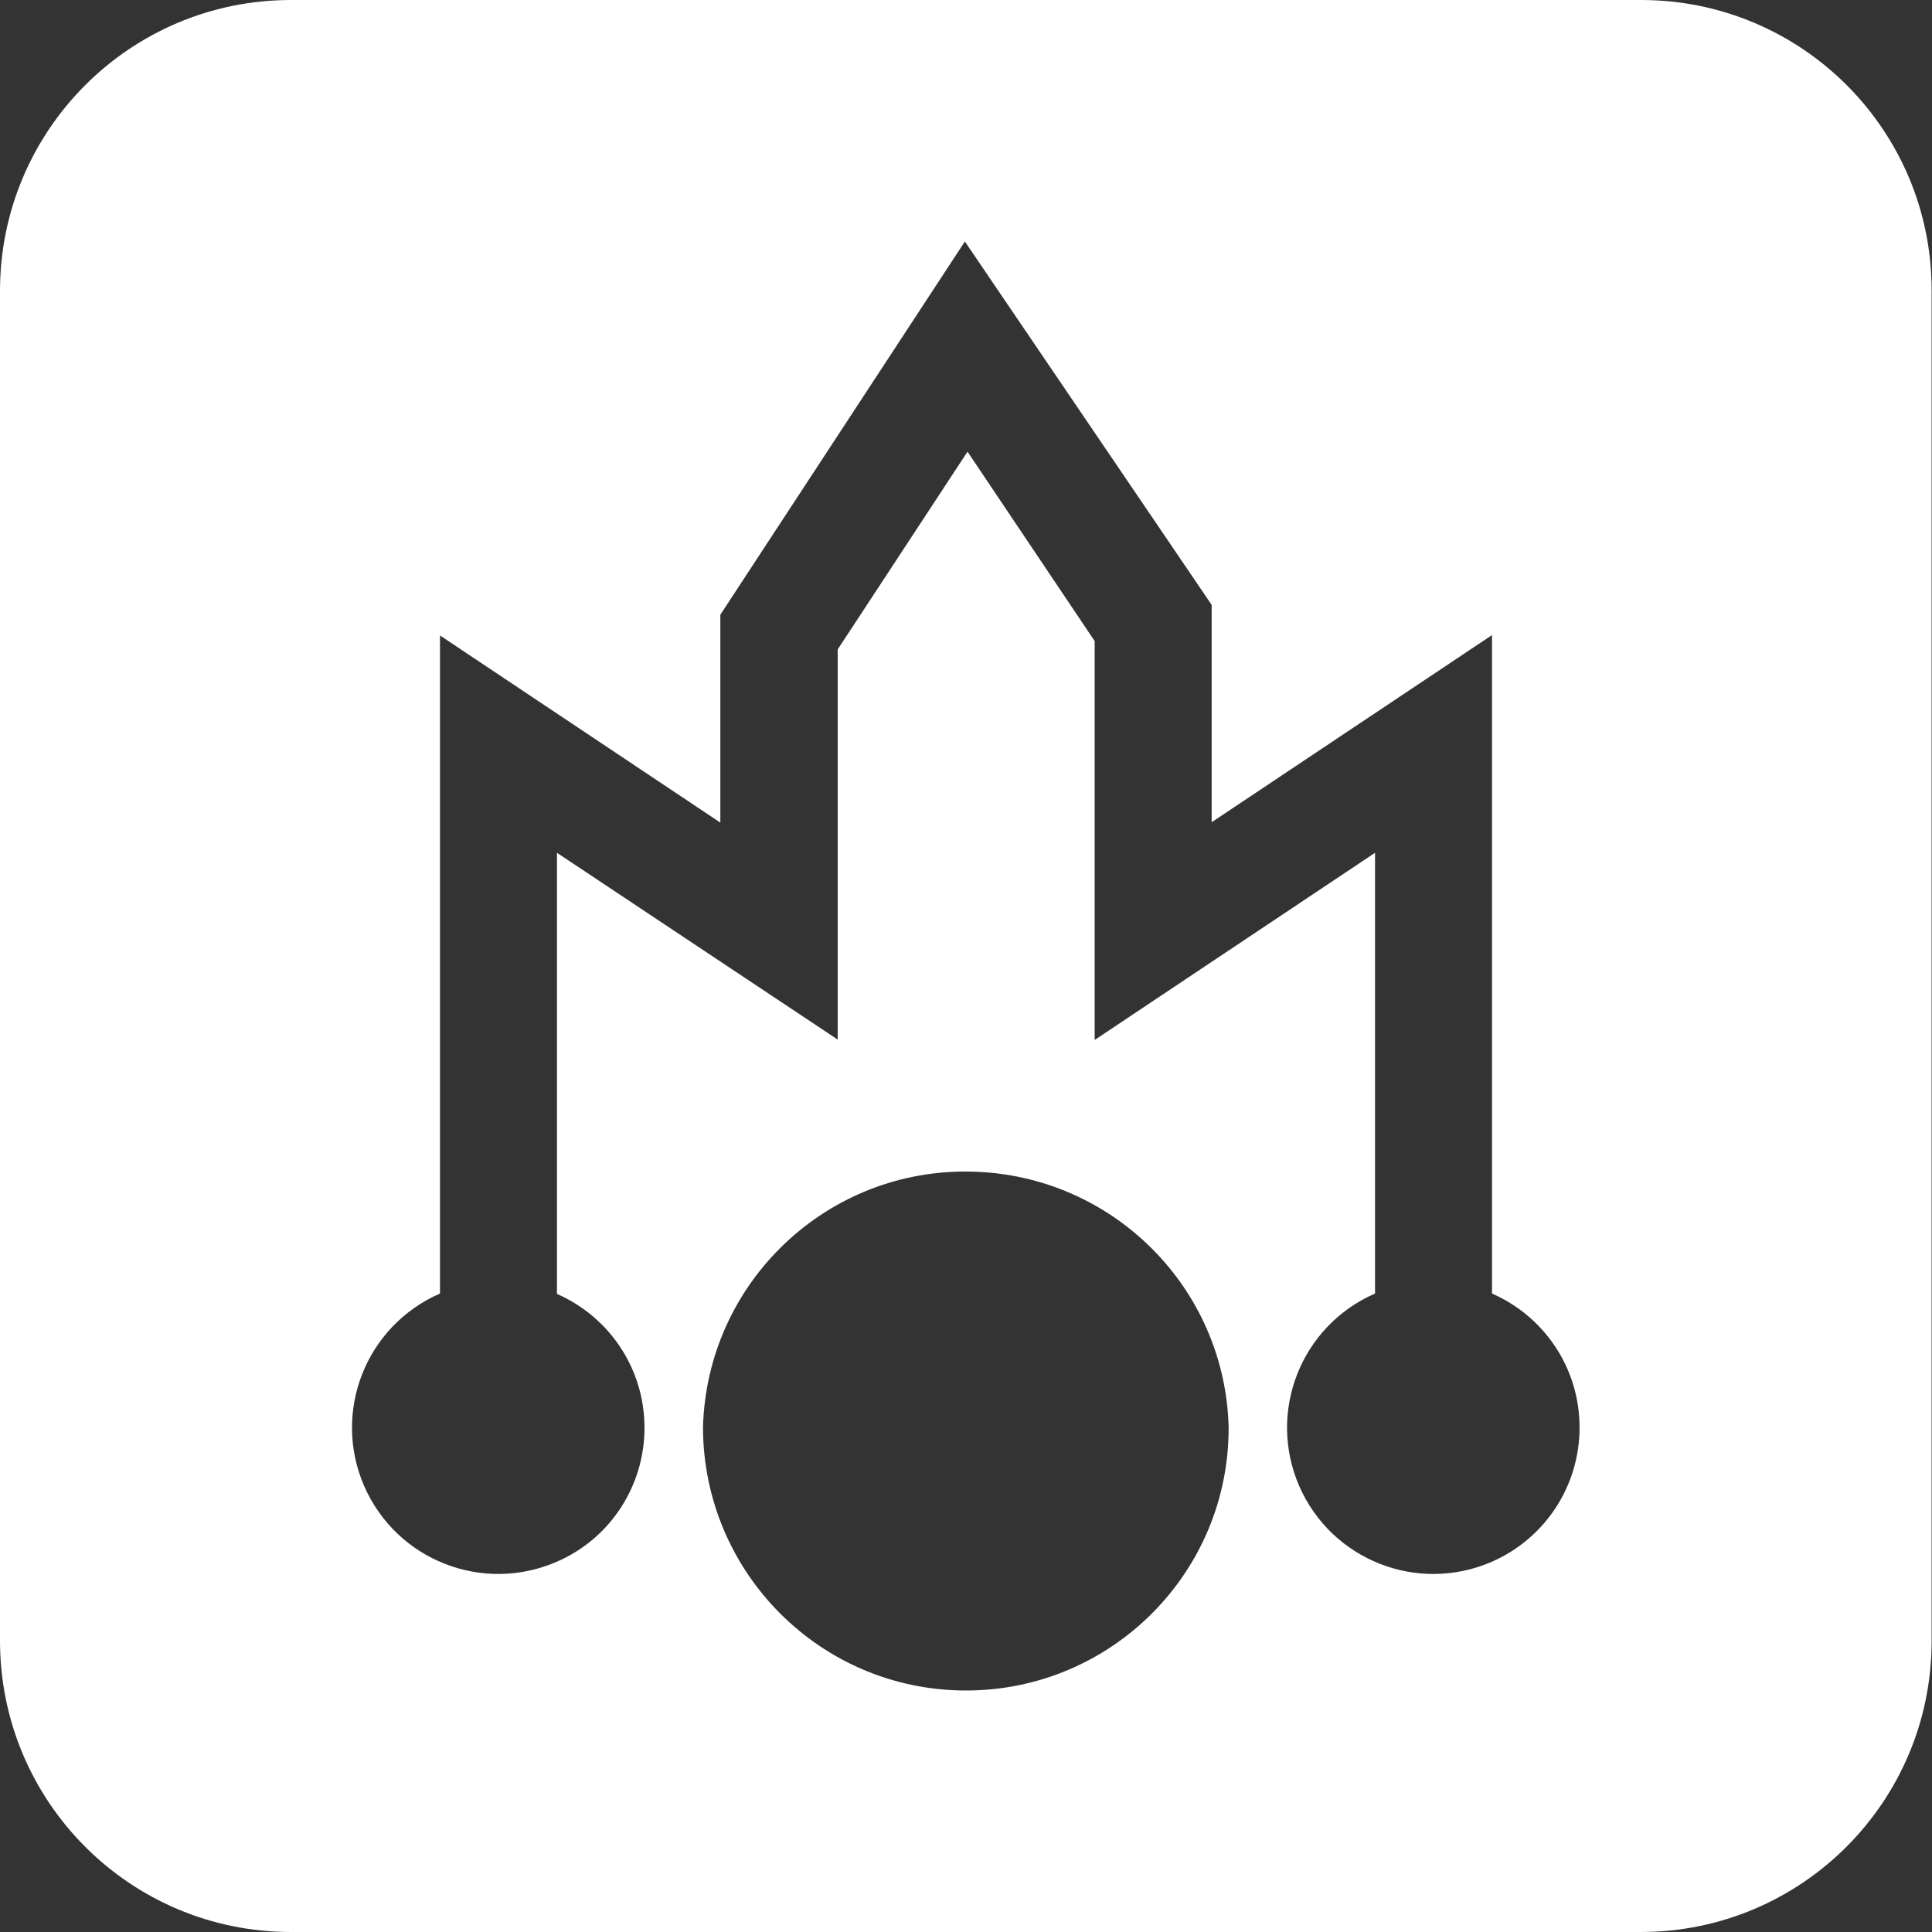
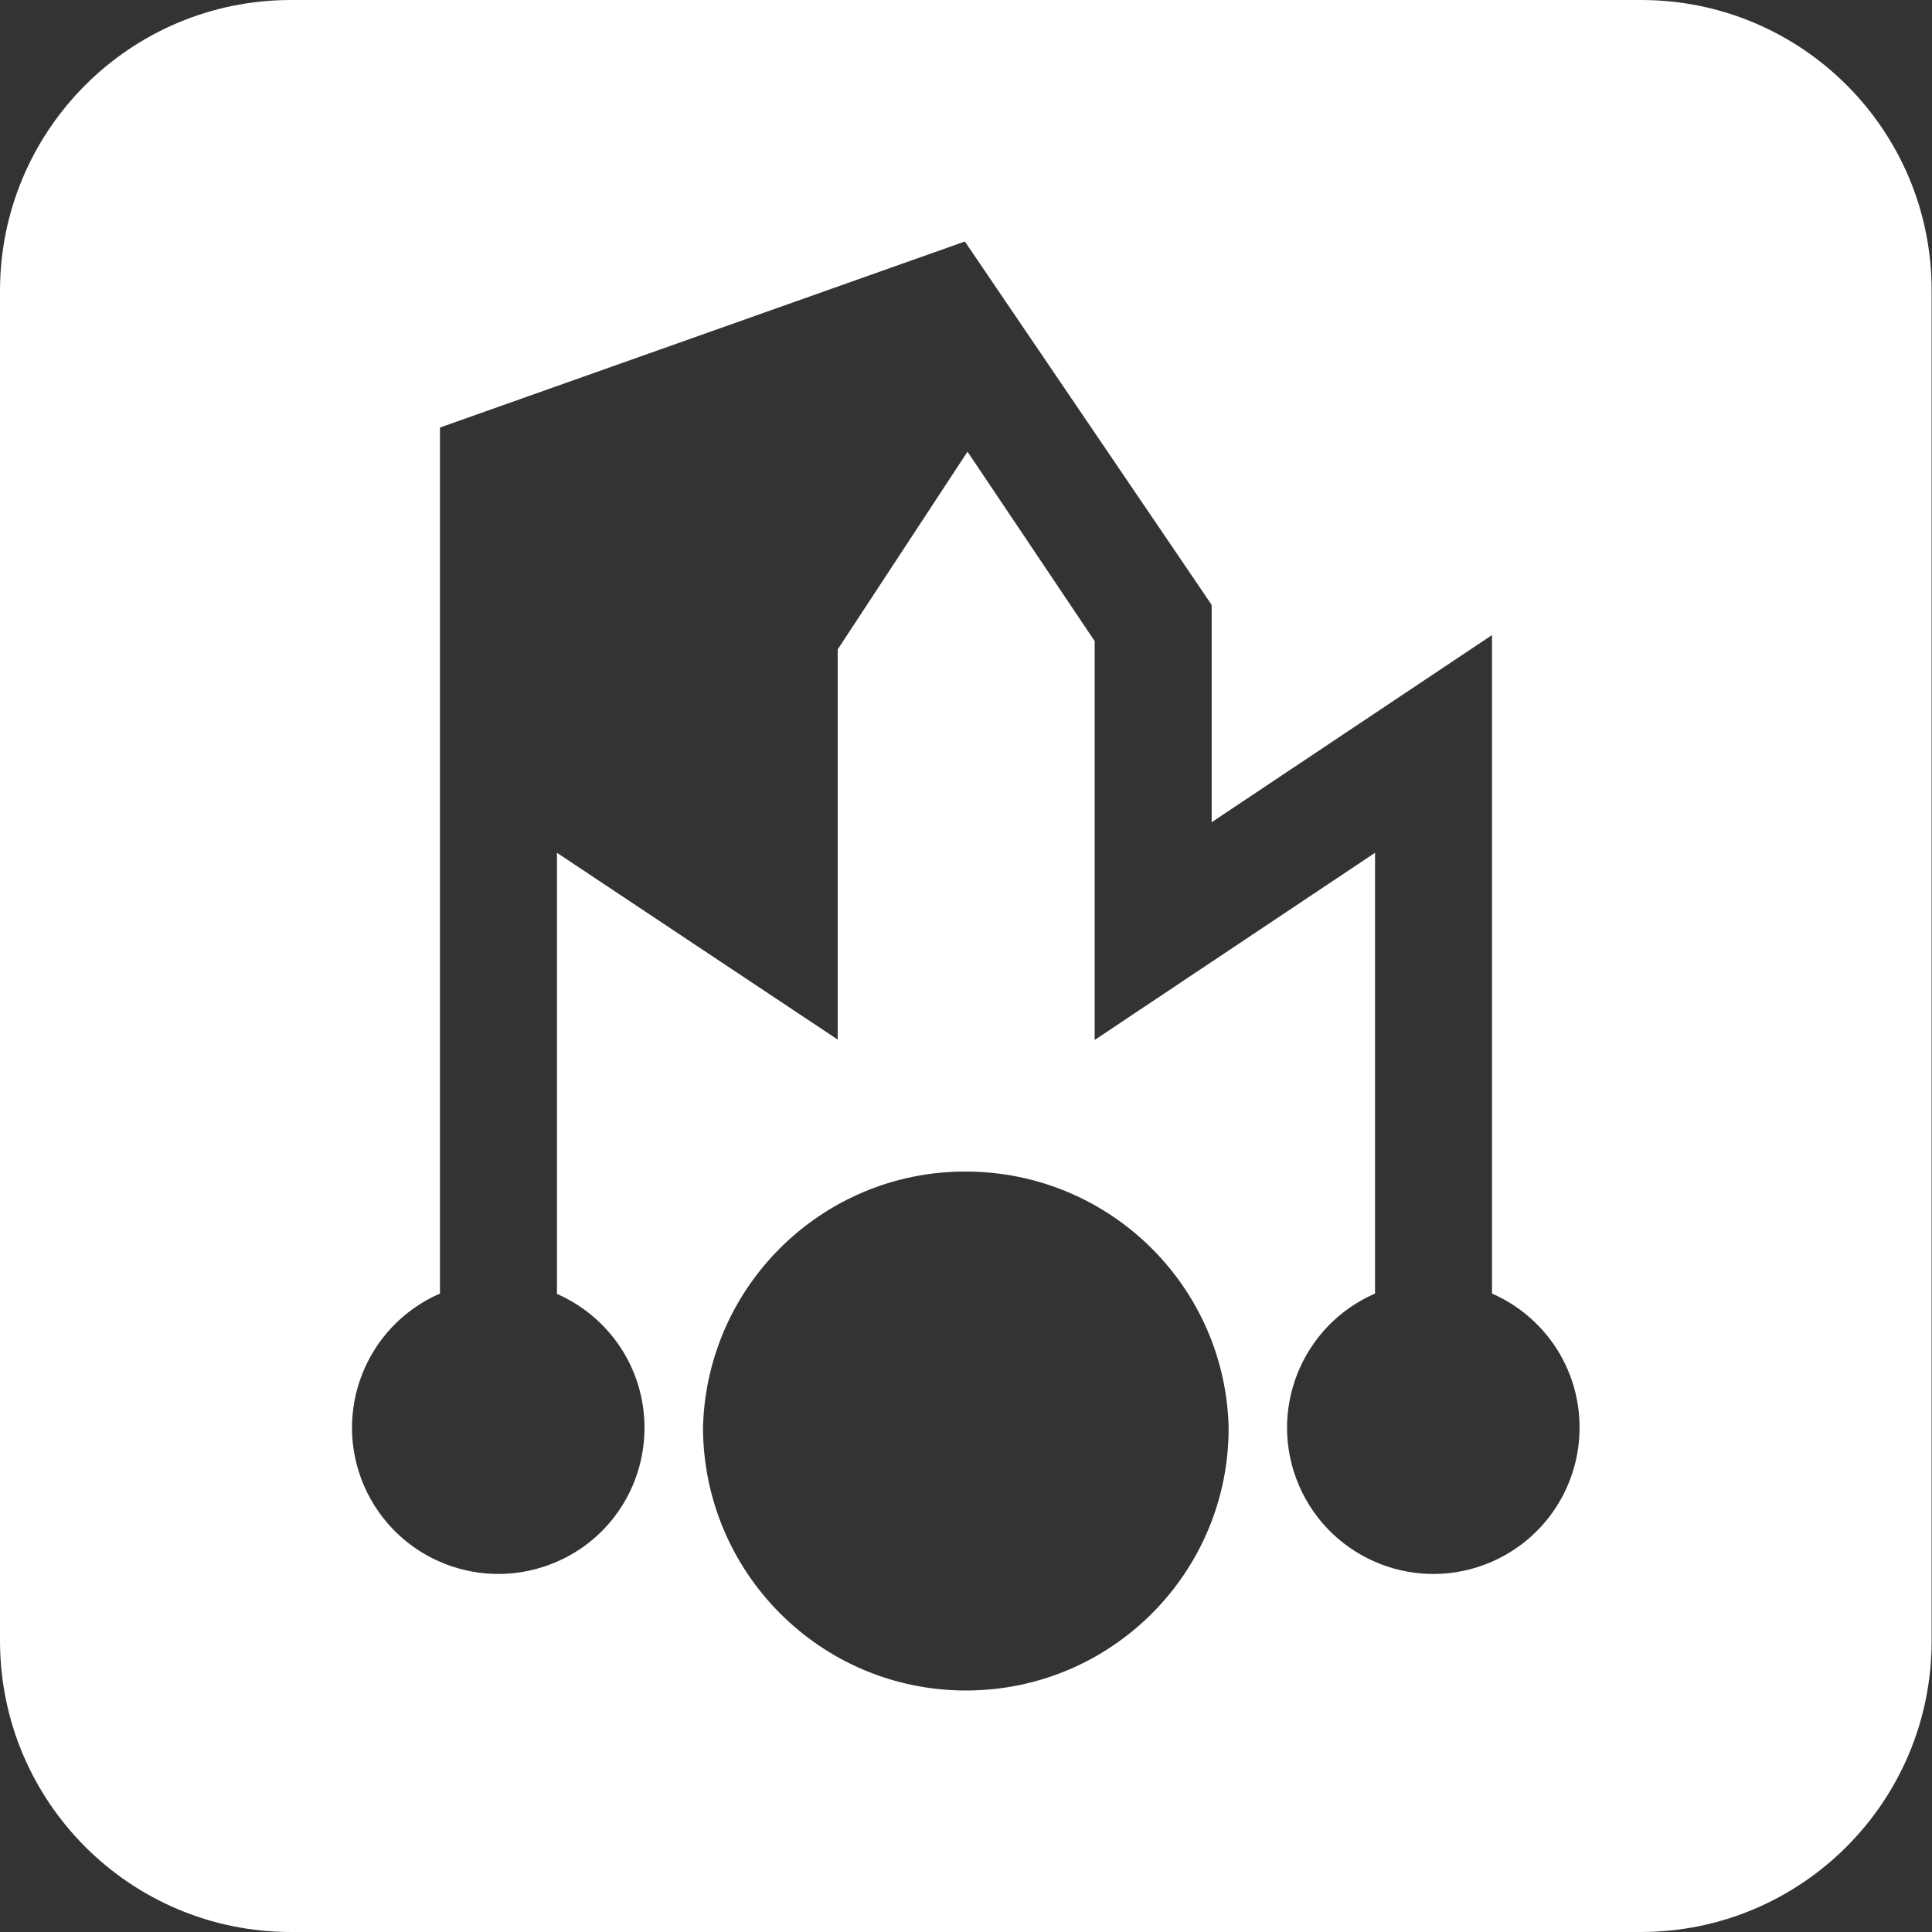
<svg xmlns="http://www.w3.org/2000/svg" version="1.1" id="Layer_1" x="0px" y="0px" viewBox="0 0 512 512" style="enable-background:new 0 0 512 512;" xml:space="preserve">
  <rect x="0" y="0" width="512" height="512" fill="#333333" stroke="none" />
  <style type="text/css">
	.st0{fill:#FFFFFF;}
</style>
-   <path class="st0" d="M434.9,0H77.1C34.5,0,0,34.5,0,77.1v357.7C0,477.5,34.5,512,77.1,512h357.7c42.6,0,77.1-34.5,77.1-77.1V77.1  C512,34.5,477.5,0,434.9,0z M256,448c-38.5,0-69.6-31.2-69.7-69.7c1-38.5,33-68.9,71.5-67.8c37.1,1,66.9,30.8,67.8,67.8  C325.7,416.8,294.5,448,256,448z M395.3,413.9c-19.6,8.5-42.4-0.4-51-20.1c-8.5-19.6,0.4-42.4,20.1-51V226l-74.3,49.6V169.9  l-33.7-50.2L222,172.1v103.4L147.6,226v116.9c13.7,6,23.2,19.6,23.2,35.5c0,15.4-9.1,29.4-23.3,35.5c-19.6,8.5-42.4-0.4-51-20.1  c-8.5-19.6,0.4-42.4,20.1-51V168.4l74.3,49.6v-55.1L255.7,64l65.4,96.3v57.6l74.3-49.6v174.5c13.7,6,23.2,19.6,23.2,35.5  C418.6,393.8,409.5,407.7,395.3,413.9z" />
+   <path class="st0" d="M434.9,0H77.1C34.5,0,0,34.5,0,77.1v357.7C0,477.5,34.5,512,77.1,512h357.7c42.6,0,77.1-34.5,77.1-77.1V77.1  C512,34.5,477.5,0,434.9,0z M256,448c-38.5,0-69.6-31.2-69.7-69.7c1-38.5,33-68.9,71.5-67.8c37.1,1,66.9,30.8,67.8,67.8  C325.7,416.8,294.5,448,256,448z M395.3,413.9c-19.6,8.5-42.4-0.4-51-20.1c-8.5-19.6,0.4-42.4,20.1-51V226l-74.3,49.6V169.9  l-33.7-50.2L222,172.1v103.4L147.6,226v116.9c13.7,6,23.2,19.6,23.2,35.5c0,15.4-9.1,29.4-23.3,35.5c-19.6,8.5-42.4-0.4-51-20.1  c-8.5-19.6,0.4-42.4,20.1-51V168.4v-55.1L255.7,64l65.4,96.3v57.6l74.3-49.6v174.5c13.7,6,23.2,19.6,23.2,35.5  C418.6,393.8,409.5,407.7,395.3,413.9z" />
</svg>